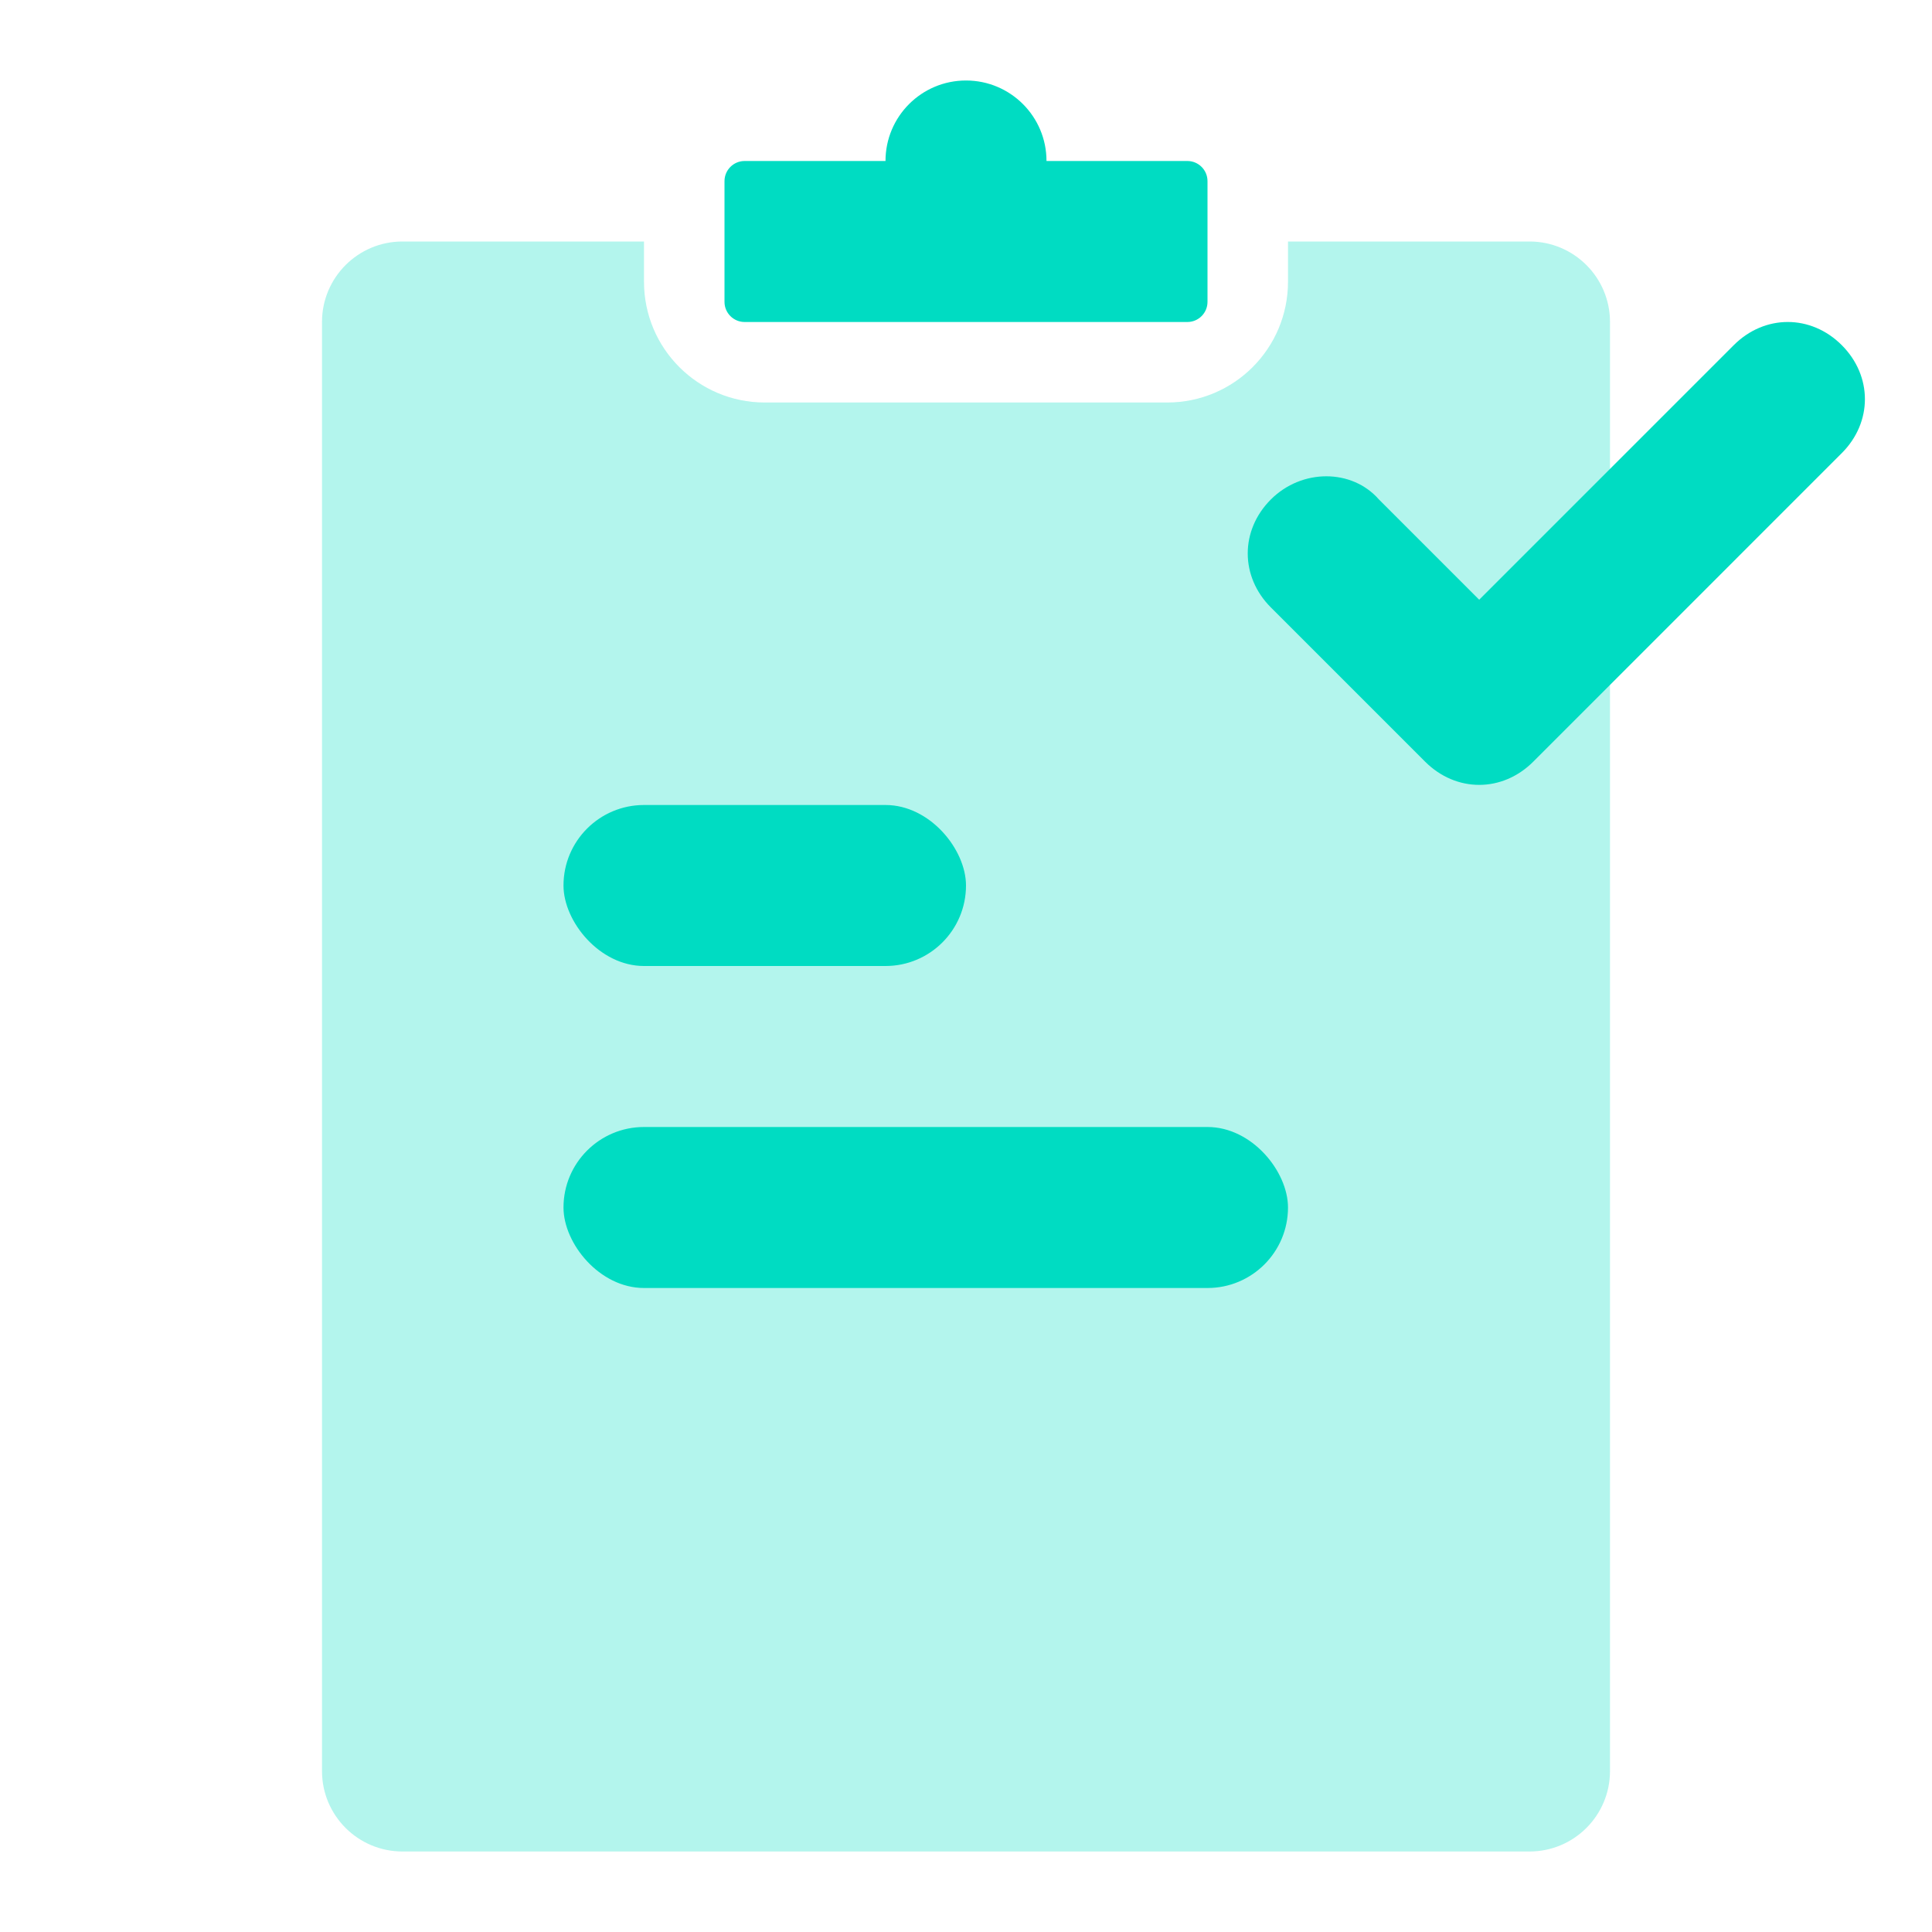
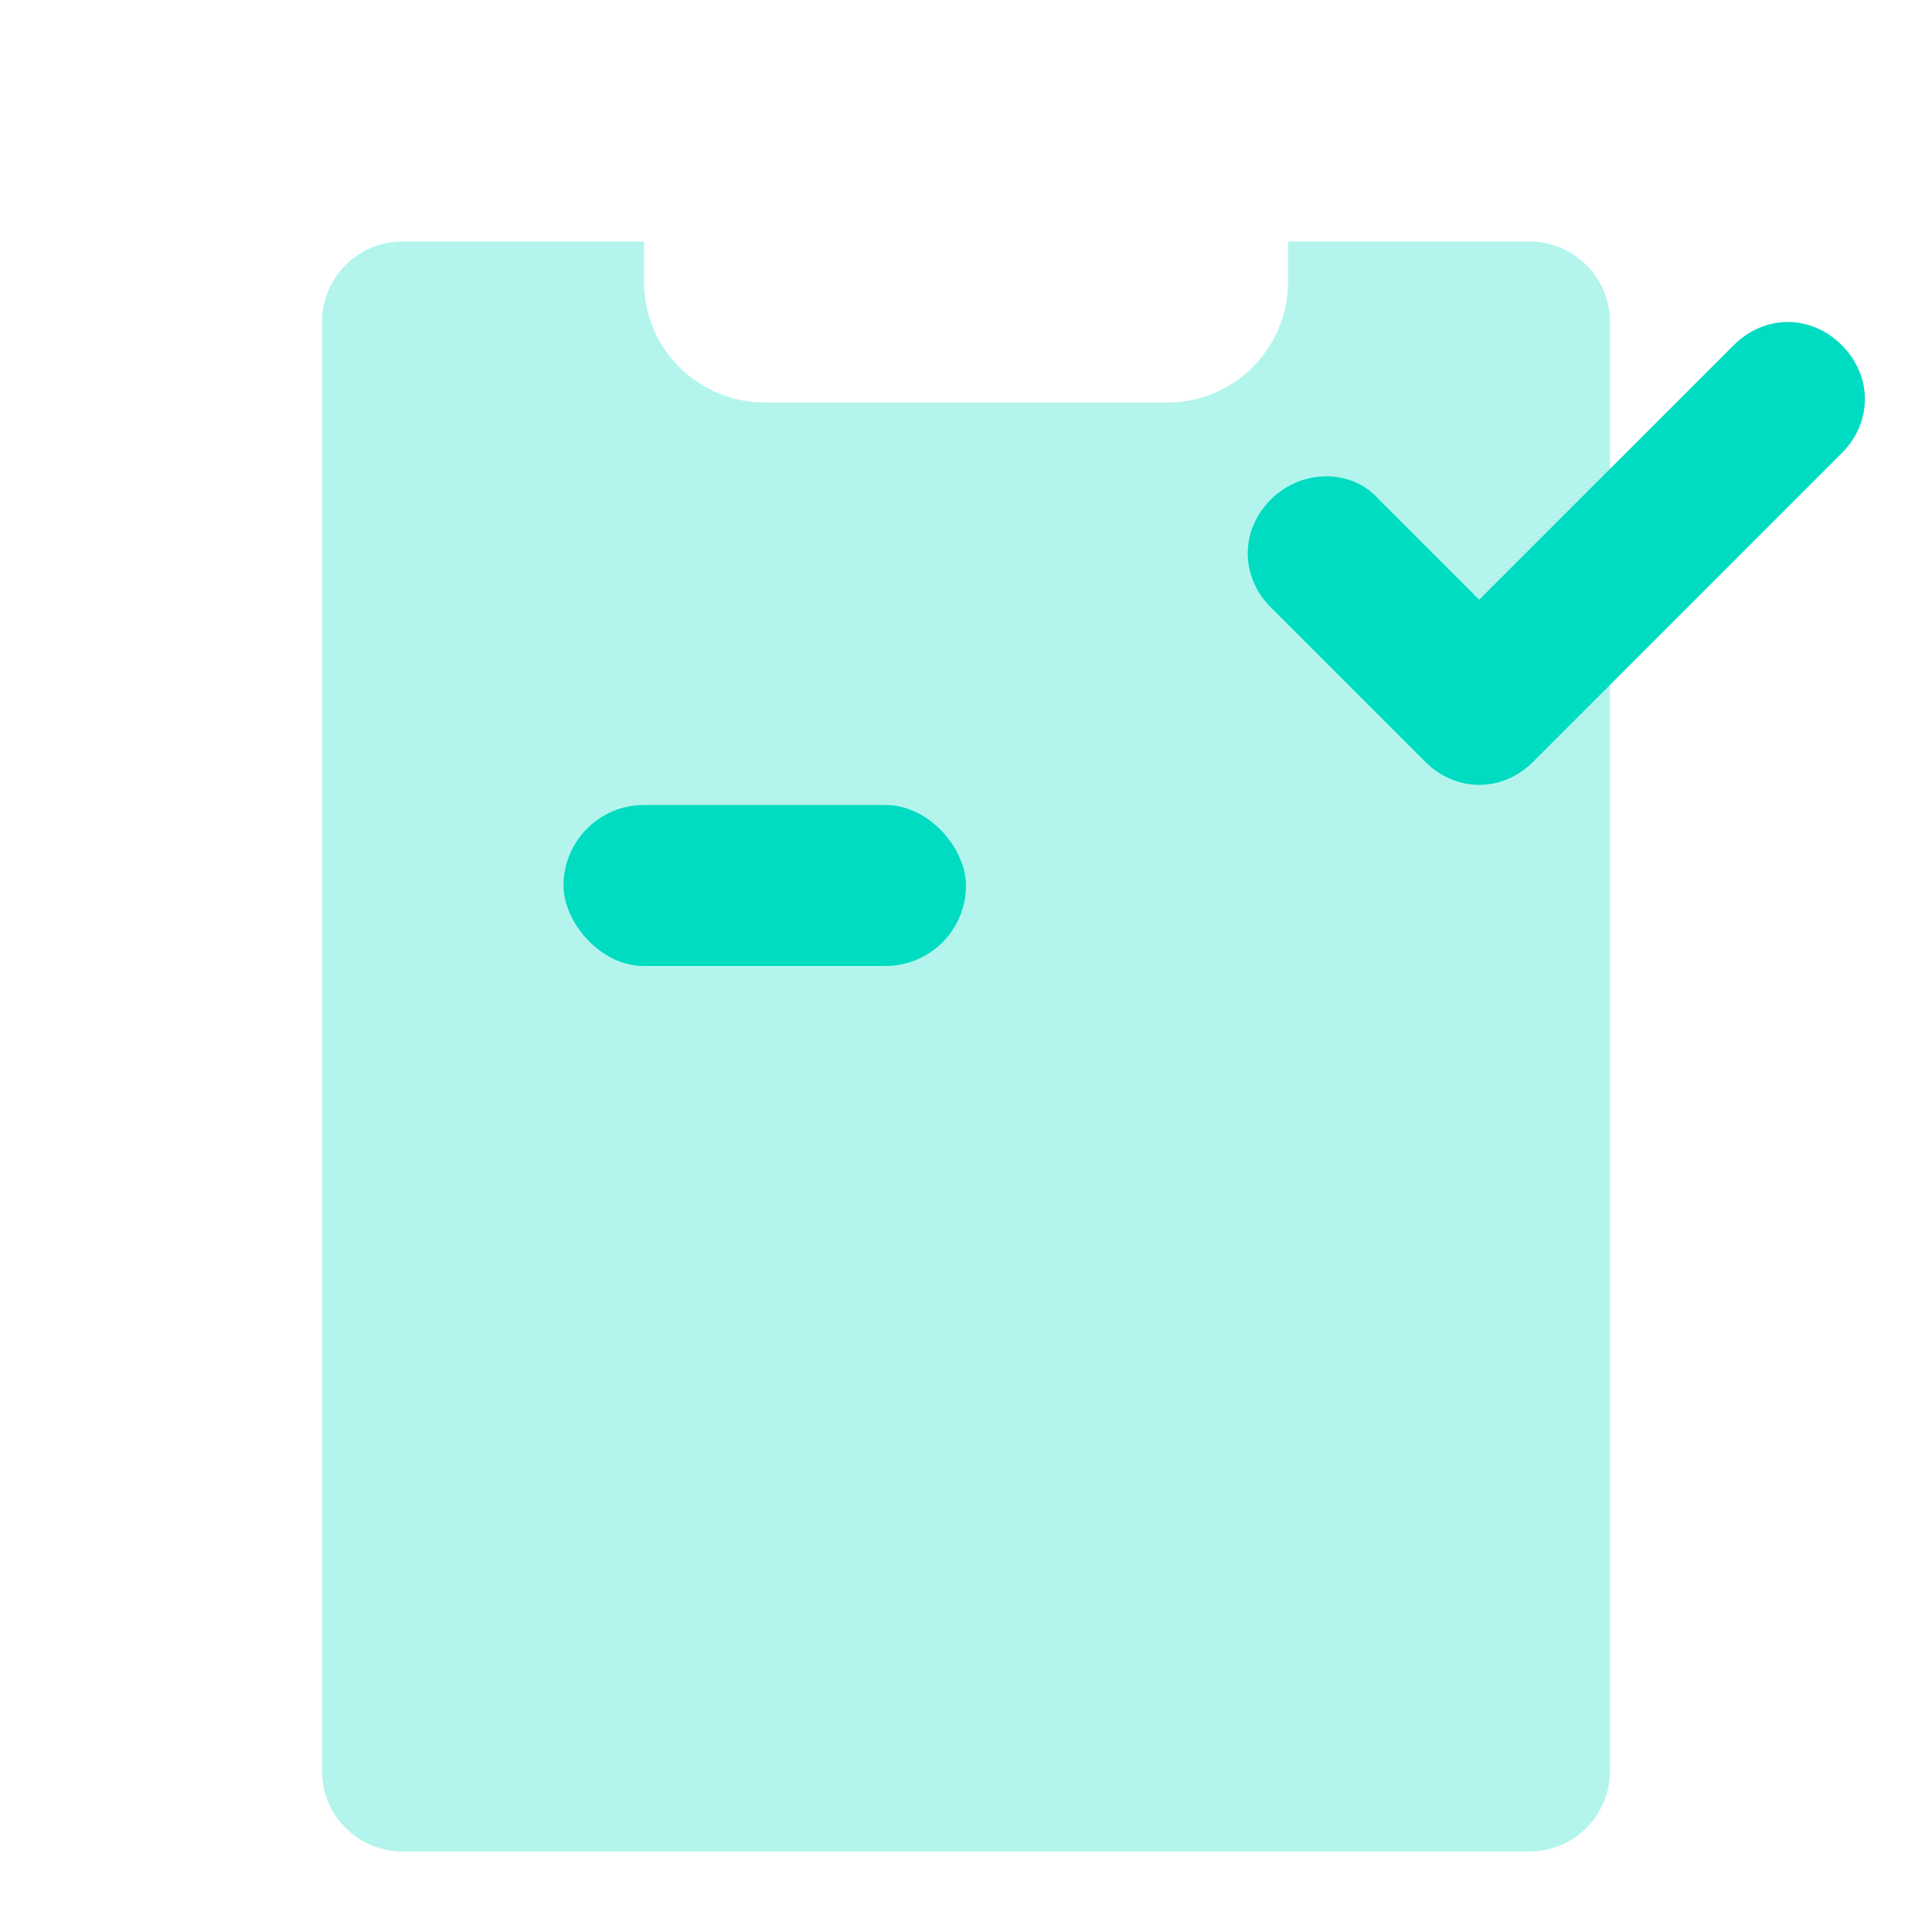
<svg xmlns="http://www.w3.org/2000/svg" width="48" height="48" viewBox="0 0 48 48" fill="none">
  <path opacity="0.3" fill-rule="evenodd" clip-rule="evenodd" d="M16 6H10C8.895 6 8 6.895 8 8V44C8 45.105 8.895 46 10 46H38C39.105 46 40 45.105 40 44V8C40 6.895 39.105 6 38 6H32V7C32 8.657 30.657 10 29 10H19C17.343 10 16 8.657 16 7V6Z" fill="#00DCC2" />
-   <path fill-rule="evenodd" clip-rule="evenodd" d="M26 4H29.5C29.776 4 30 4.224 30 4.5V7.5C30 7.776 29.776 8 29.5 8H18.5C18.224 8 18 7.776 18 7.5V4.5C18 4.224 18.224 4 18.5 4H22C22 2.895 22.895 2 24 2C25.105 2 26 2.895 26 4Z" fill="#00DCC2" />
  <rect x="14" y="20" width="10" height="4" rx="2" fill="#00DCC2" />
-   <rect x="14" y="28" width="18" height="4" rx="2" fill="#00DCC2" />
  <path d="M36.75 19.5C36.271 19.5 35.792 19.308 35.408 18.925L31.575 15.092C30.808 14.325 30.808 13.175 31.575 12.408C32.342 11.642 33.587 11.642 34.258 12.408L36.75 14.9L43.075 8.575C43.842 7.808 44.992 7.808 45.758 8.575C46.525 9.342 46.525 10.492 45.758 11.258L38.092 18.925C37.708 19.308 37.229 19.5 36.75 19.5Z" fill="#00DCC2" />
</svg>